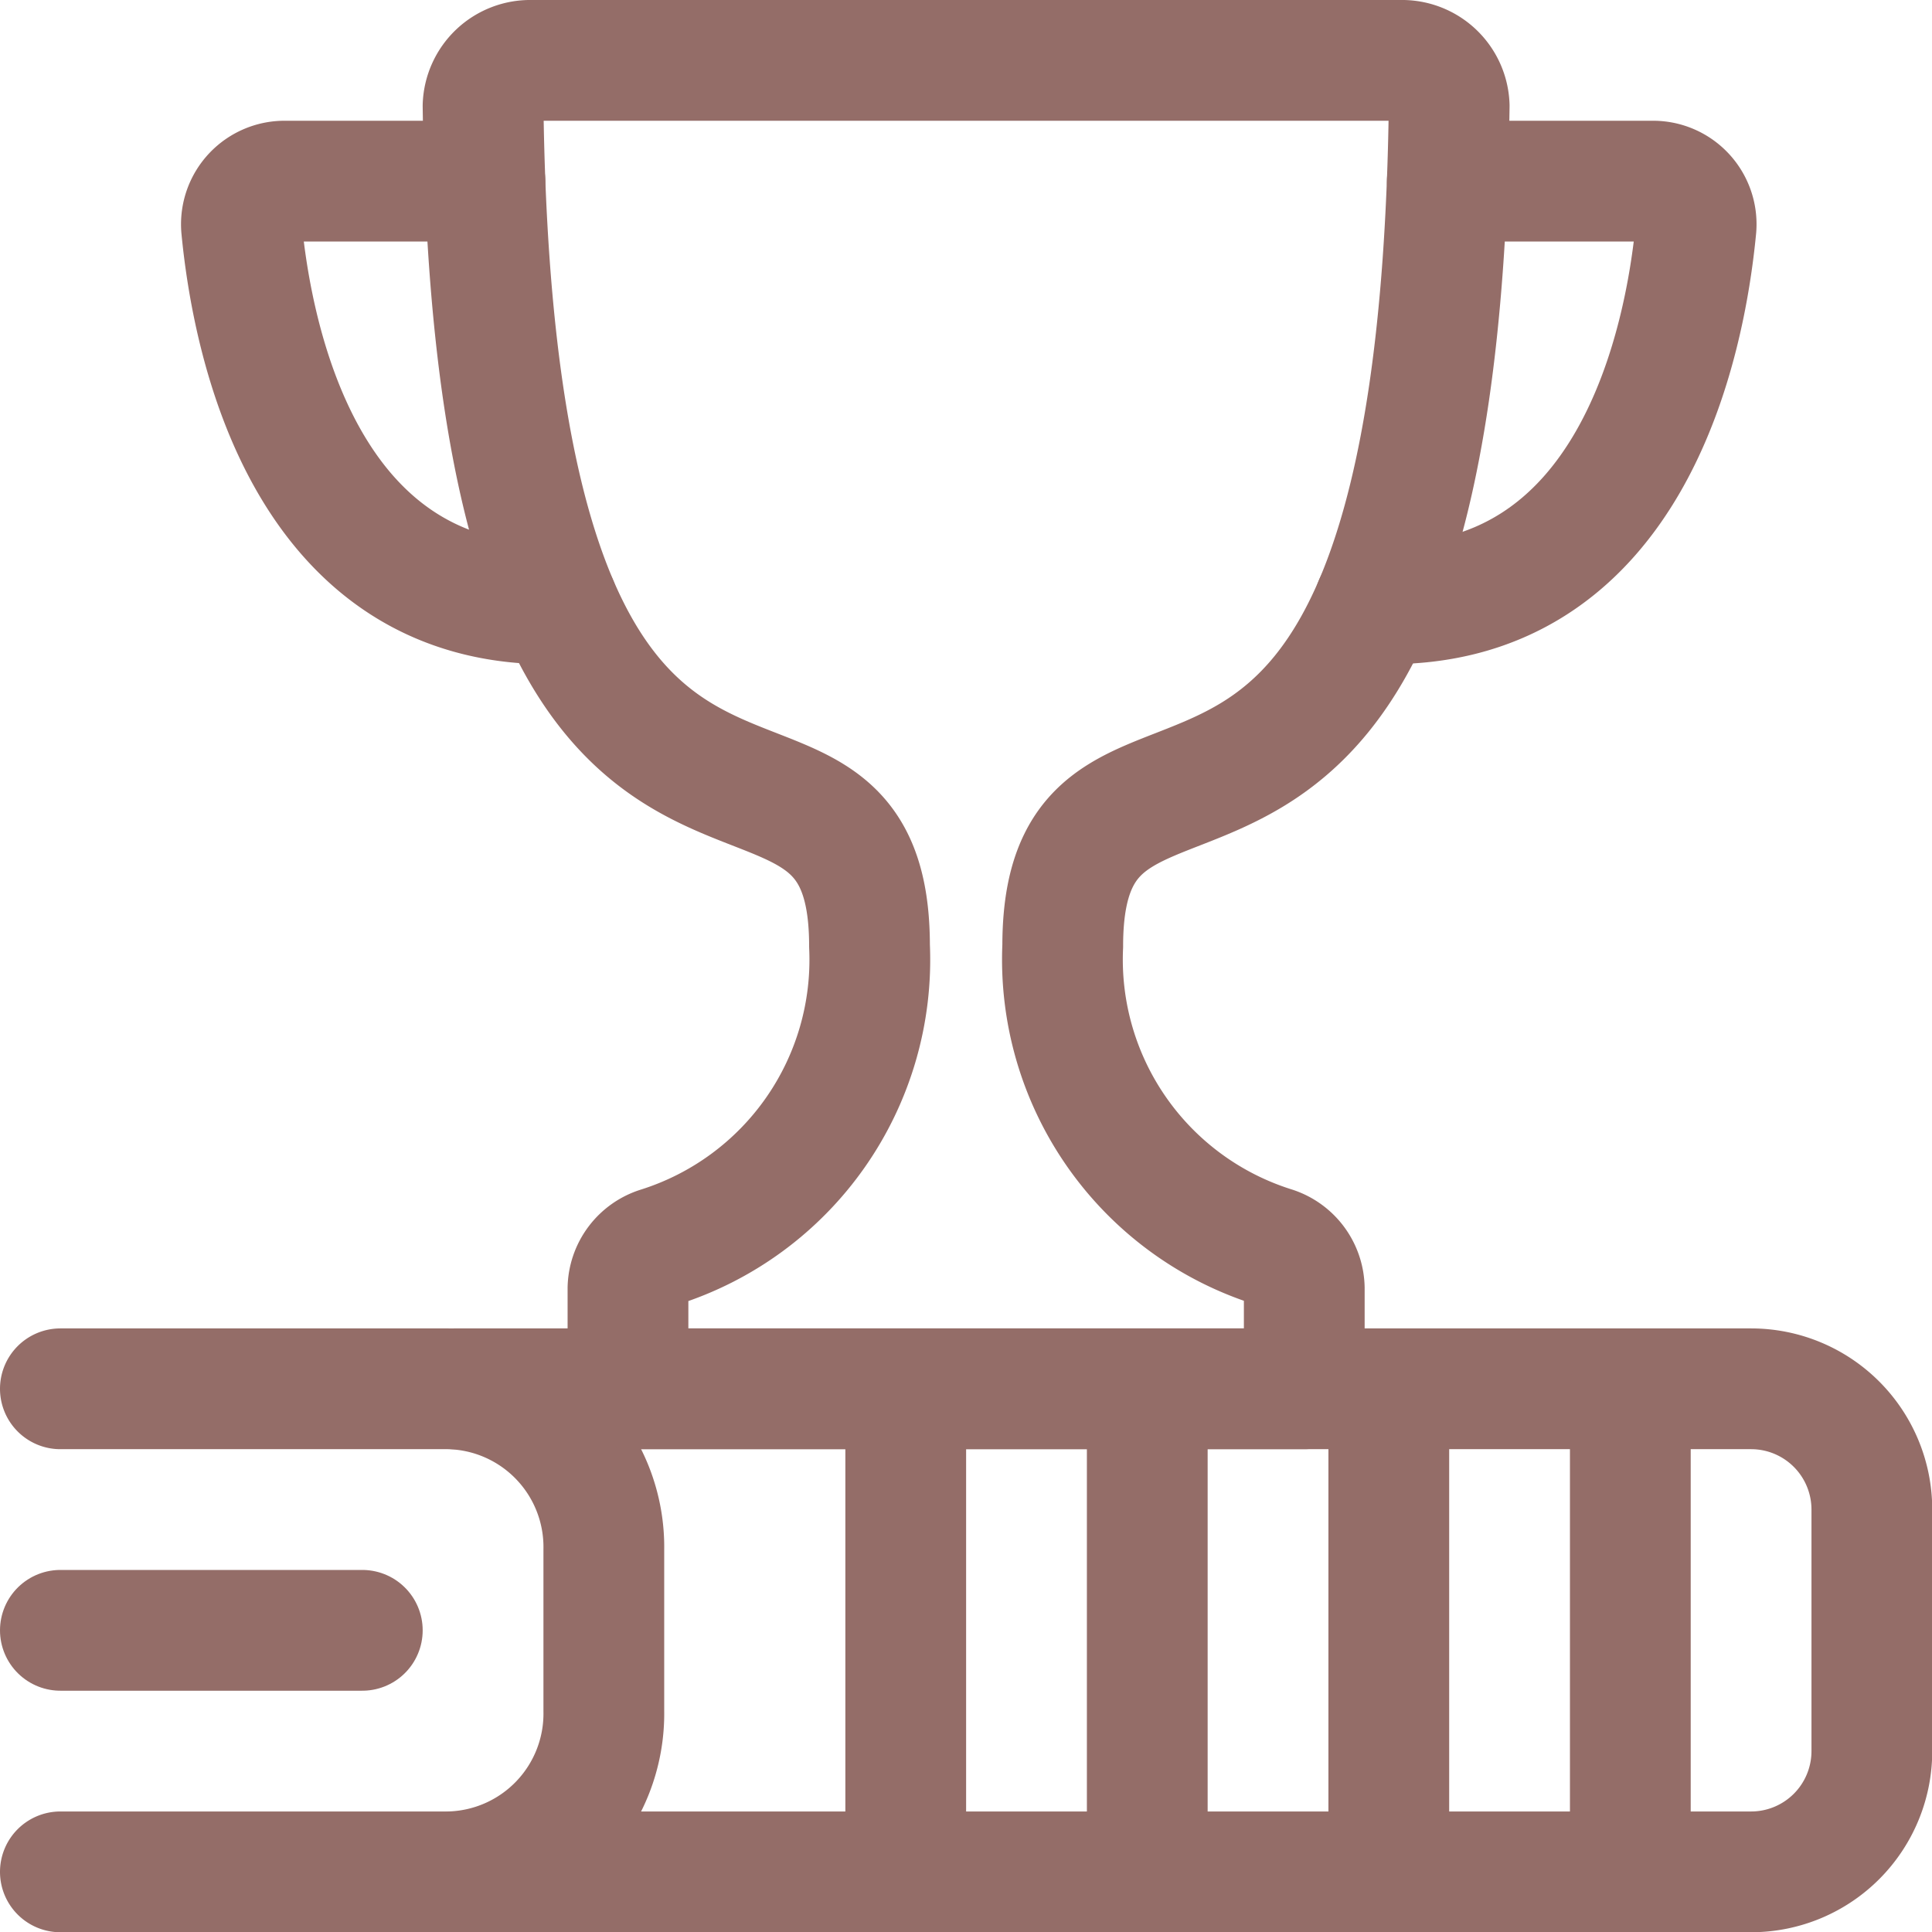
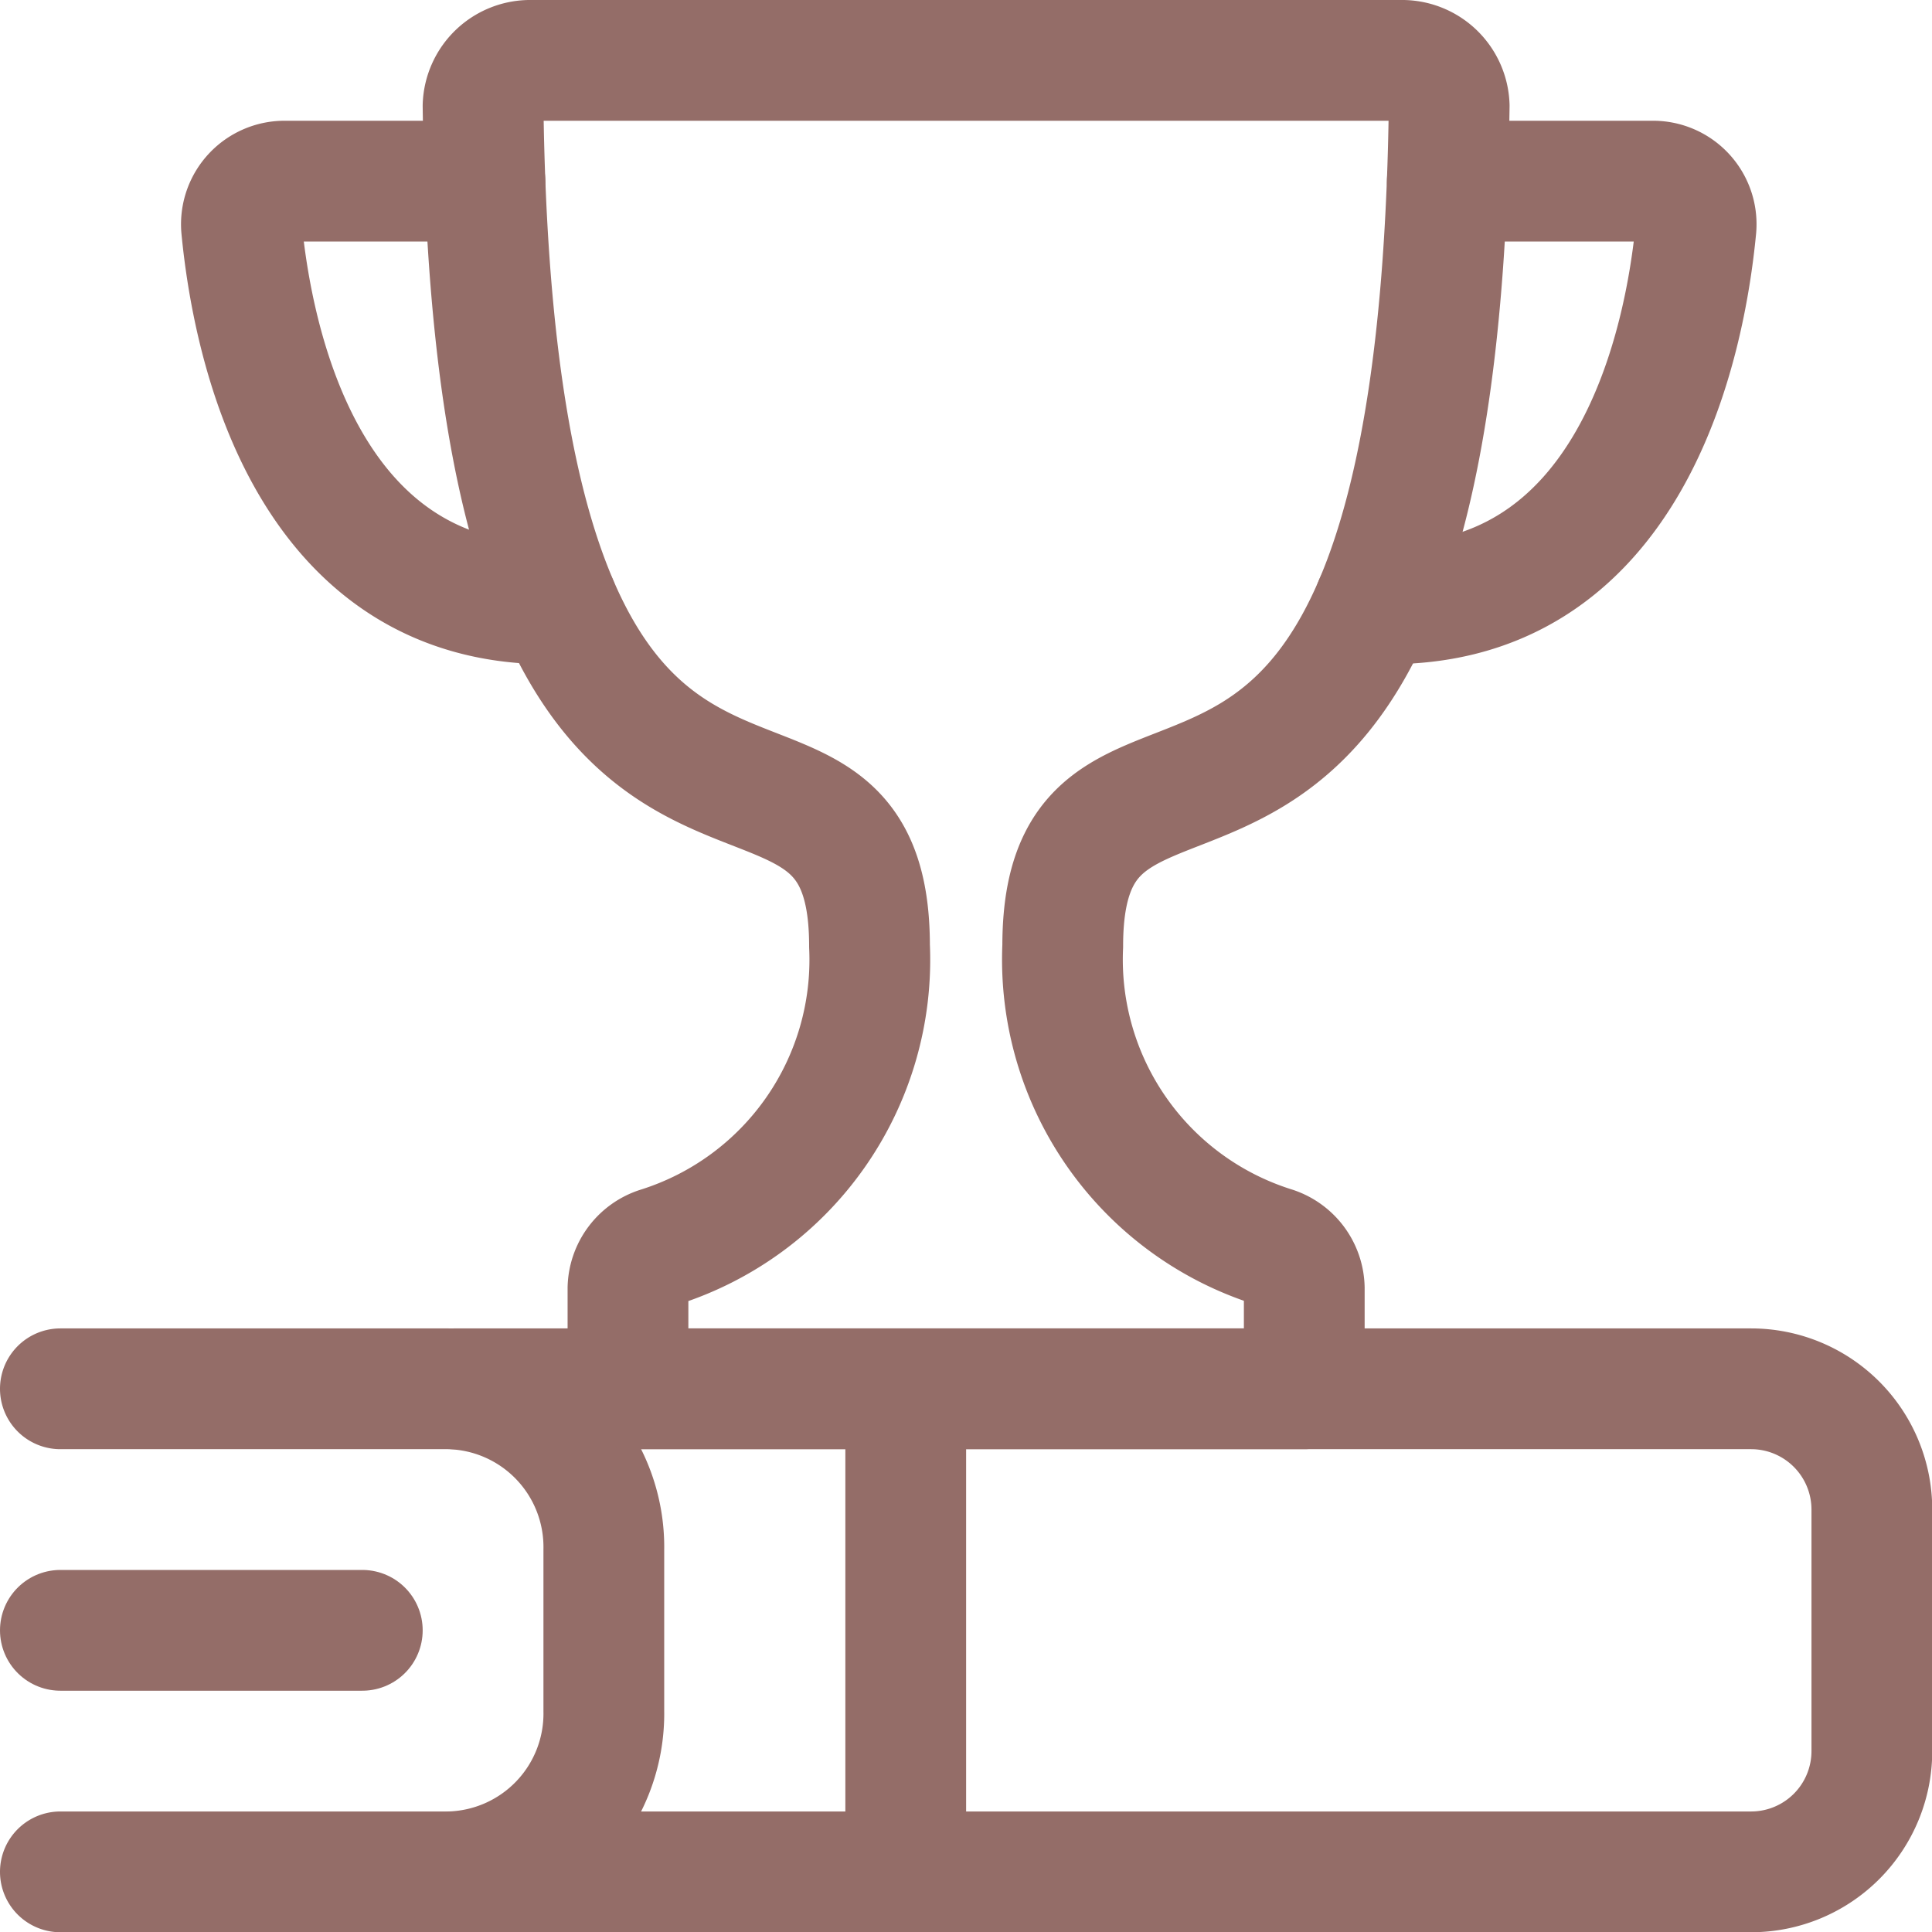
<svg xmlns="http://www.w3.org/2000/svg" viewBox="0 0 64 64" width="64" height="64">
  <g transform="matrix(2.667,0,0,2.667,0,0)">
    <path d="M.75,23.25H5.571a1.966,1.966,0,0,0,1.929-2v-2a1.966,1.966,0,0,0-1.929-2H.75" fill="none" stroke="#946d68" stroke-linecap="round" stroke-linejoin="round" stroke-width="1.5" />
    <path d="M5.641,23.25H21.75a1.5,1.5,0,0,0,1.5-1.5v-3a1.5,1.5,0,0,0-1.5-1.5H5.641" fill="none" stroke="#946d68" stroke-linecap="round" stroke-linejoin="round" stroke-width="1.5" />
-     <path d="M20.25 17.25L20.25 23.25" fill="none" stroke="#946d68" stroke-linecap="round" stroke-linejoin="round" stroke-width="1.5" />
-     <path d="M17.25 17.25L17.25 23.25" fill="none" stroke="#946d68" stroke-linecap="round" stroke-linejoin="round" stroke-width="1.5" />
-     <path d="M14.25 17.25L14.25 23.25" fill="none" stroke="#946d68" stroke-linecap="round" stroke-linejoin="round" stroke-width="1.5" />
    <path d="M11.25 17.25L11.25 23.25" fill="none" stroke="#946d68" stroke-linecap="round" stroke-linejoin="round" stroke-width="1.5" />
    <path d="M4.5 20.25L0.75 20.25" fill="none" stroke="#946d68" stroke-linecap="round" stroke-linejoin="round" stroke-width="1.5" />
    <path d="M16.2,17.25V16a.549.549,0,0,0-.388-.513A3.743,3.743,0,0,1,13.2,11.75c0-3.789,4.651.945,4.8-10.435A.586.586,0,0,0,17.4.75H6.6a.586.586,0,0,0-.6.565c.148,11.38,4.8,6.646,4.8,10.435a3.743,3.743,0,0,1-2.614,3.741A.548.548,0,0,0,7.8,16V17.25Z" fill="none" stroke="#946d68" stroke-linecap="round" stroke-linejoin="round" stroke-width="1.5" />
    <path d="M6.023,2.25H3.55A.536.536,0,0,0,3,2.826c.131,1.379.774,4.752,3.925,4.673" fill="none" stroke="#946d68" stroke-linecap="round" stroke-linejoin="round" stroke-width="1.5" />
    <path d="M17.977,2.25h2.542a.535.535,0,0,1,.547.576c-.132,1.389-.783,4.8-3.992,4.67" fill="none" stroke="#946d68" stroke-linecap="round" stroke-linejoin="round" stroke-width="1.5" />
  </g>
</svg>